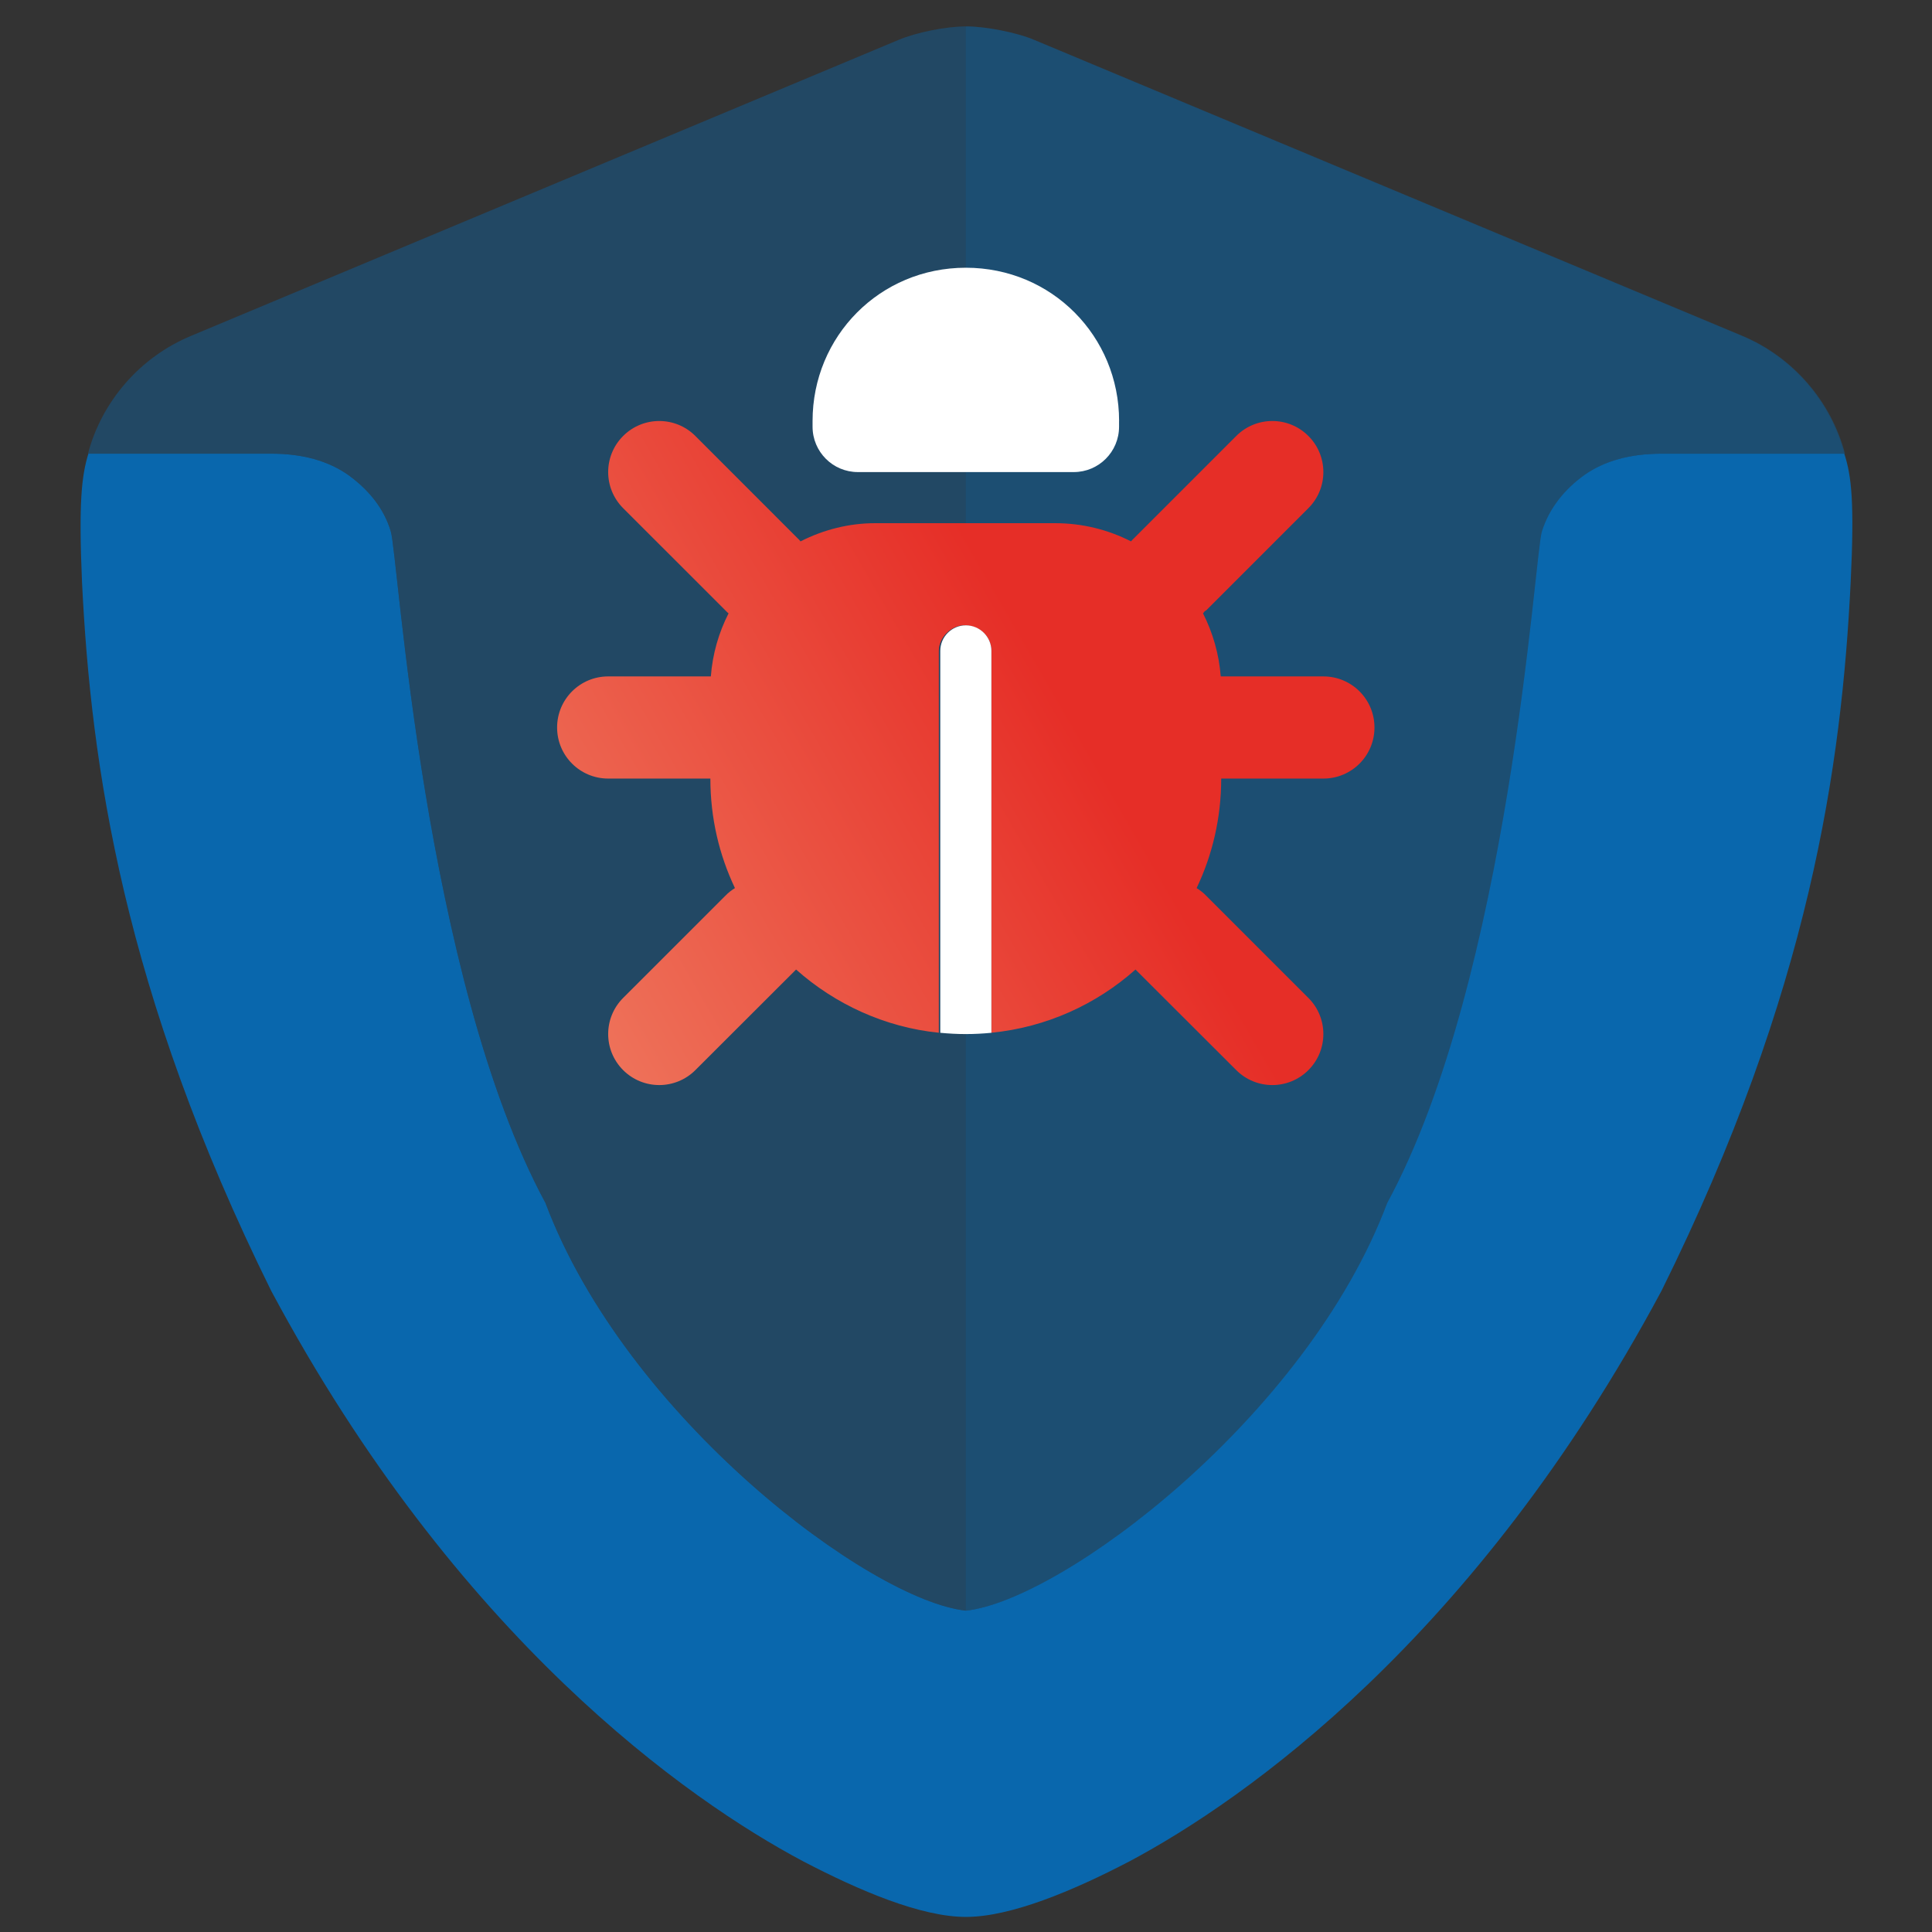
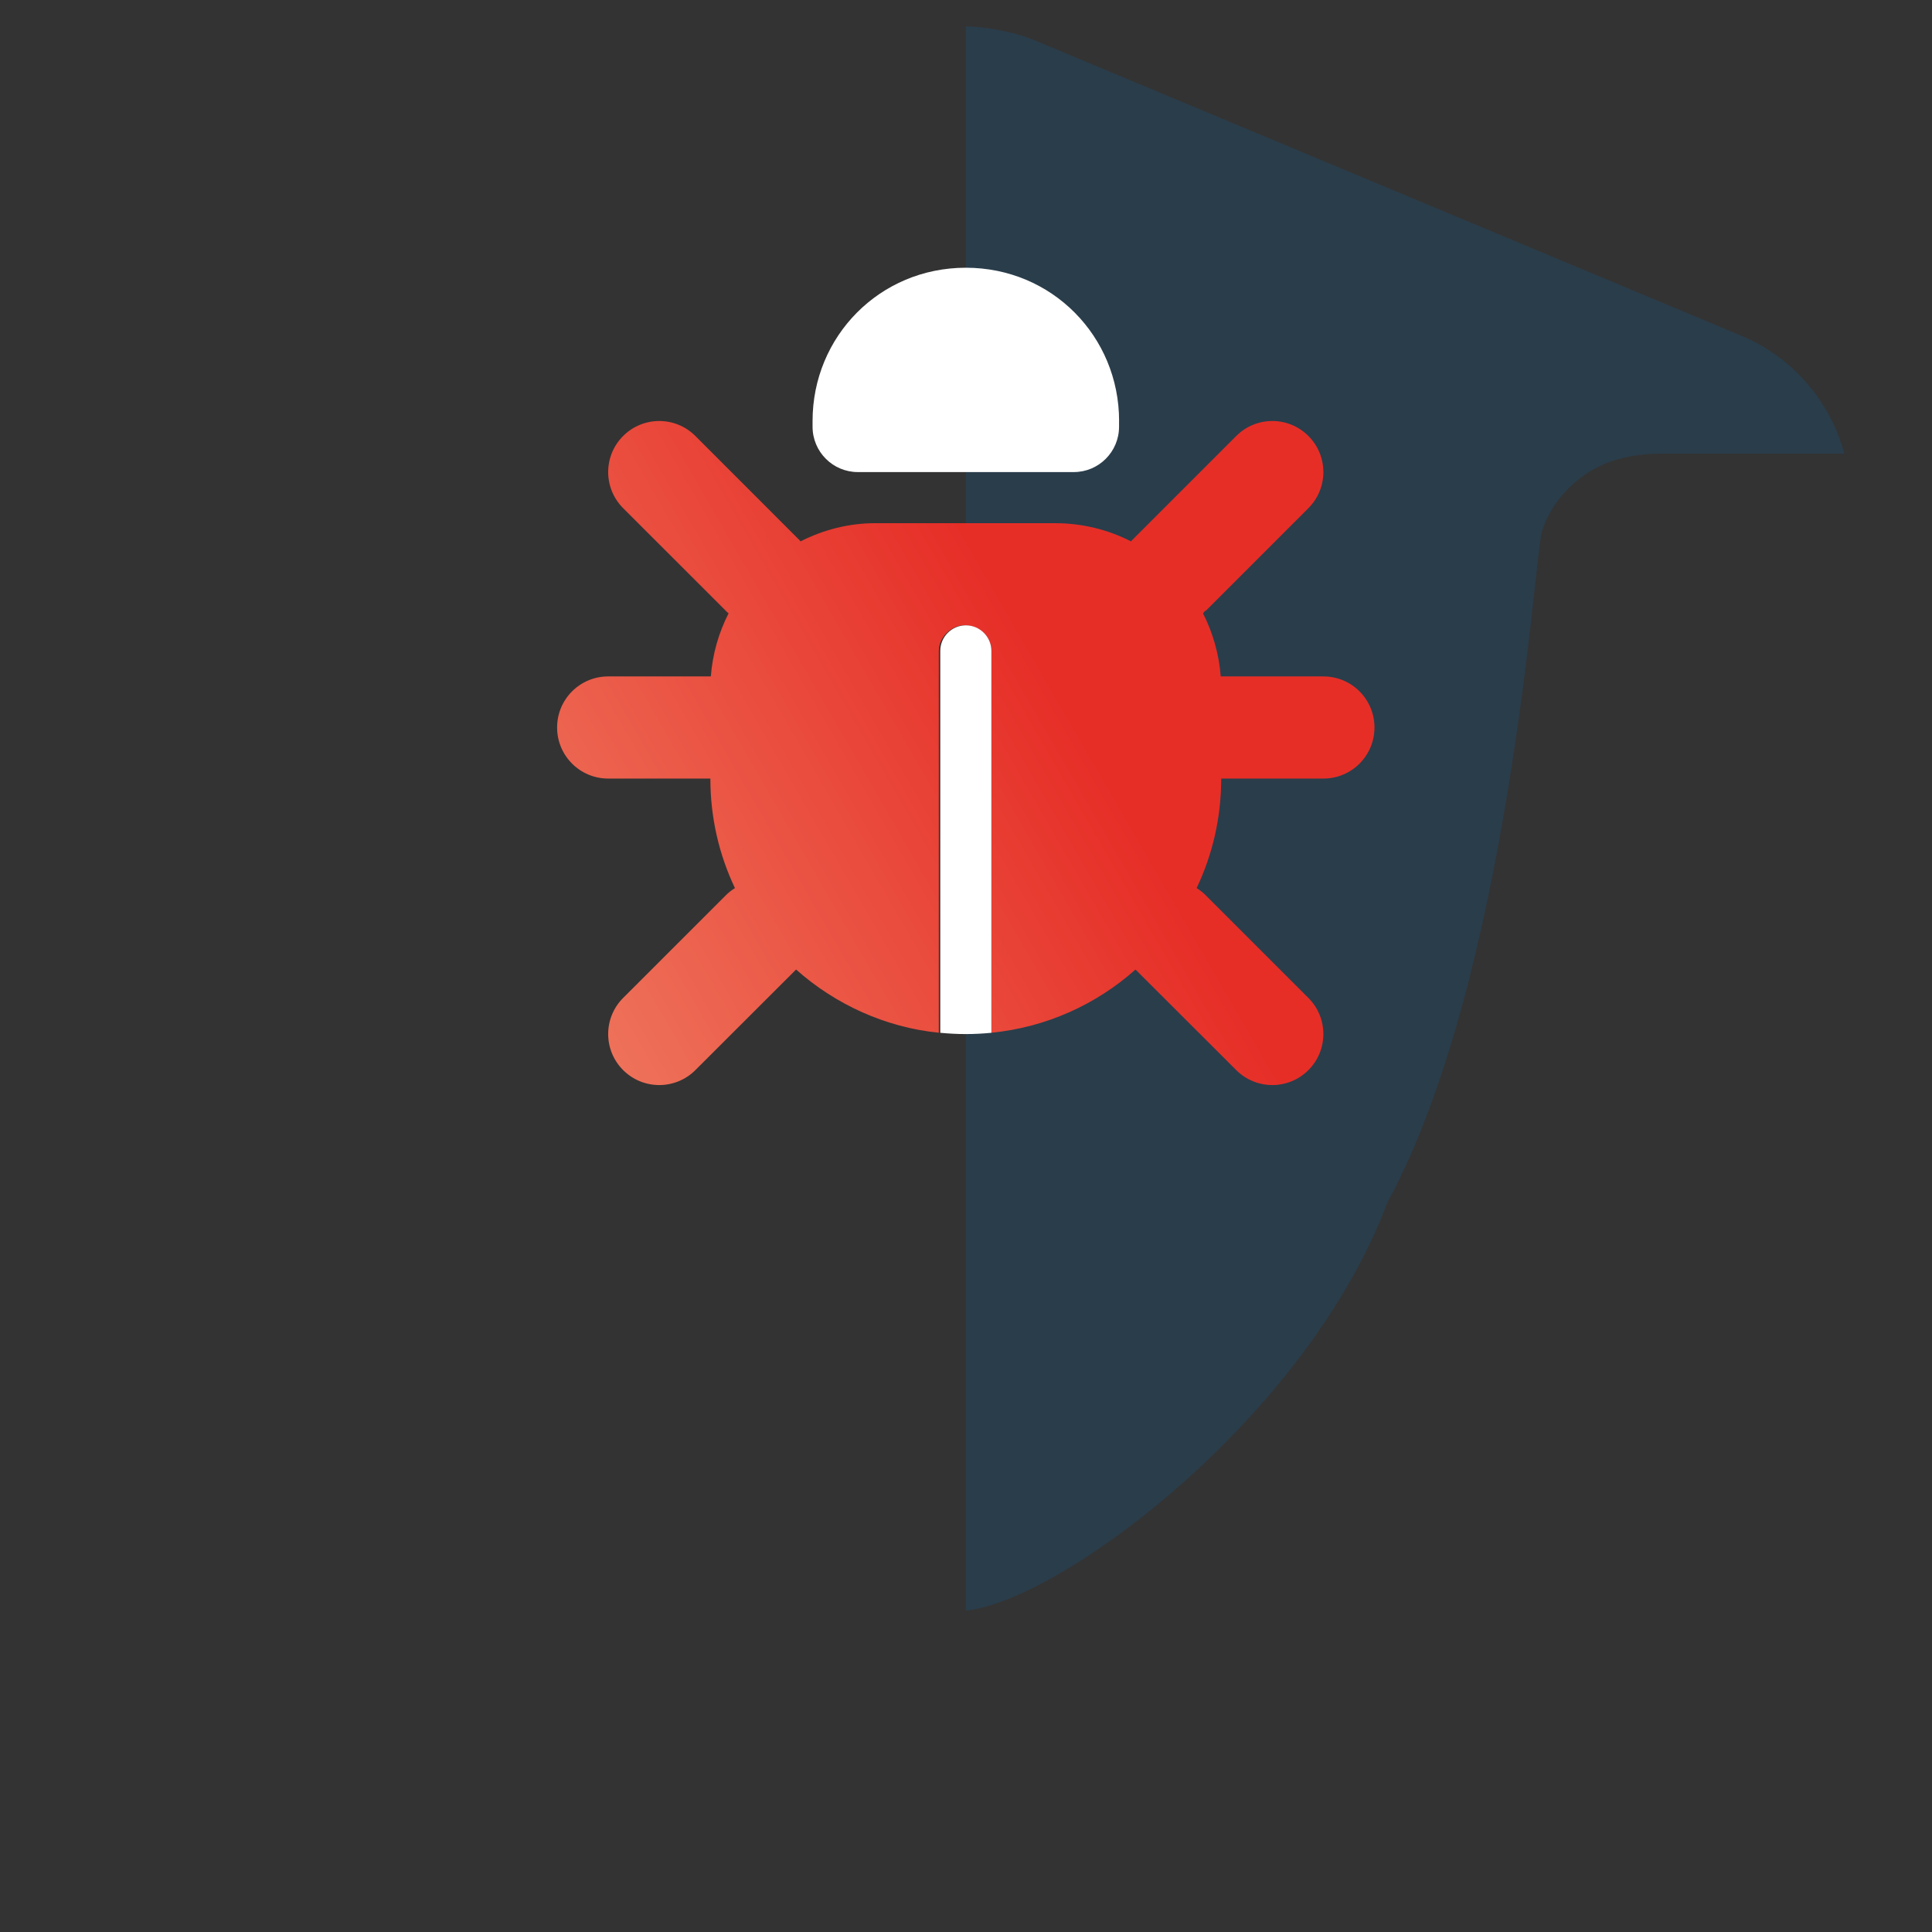
<svg xmlns="http://www.w3.org/2000/svg" width="160mm" height="160mm" viewBox="0 0 453.54 453.54">
  <rect x="0" y="0" width="453.54" height="453.54" fill="#333333" stroke="none" />
  <defs>
    <linearGradient id="n" data-name="Unbenannter Verlauf 7" x1="133.8" y1="230.43" x2="319.63" y2="123.14" gradientUnits="userSpaceOnUse">
      <stop offset="0" stop-color="#ee7159" />
      <stop offset=".62" stop-color="#e62e27" />
    </linearGradient>
  </defs>
  <g id="g" data-name="color">
    <g id="i" data-name="shield">
-       <path id="j" data-name="bg" d="M226.88,378.09s.02,0,.03,0c22.5-2.4,80-45.4,98.9-95.7,28.7-52.9,34.6-152.1,36.3-157.6s5.4-10,10-13.3c4.7-3.3,10.7-5,18.1-5h42.9s0,.03.01.04c-3.18-12.11-12.03-22.68-24.21-27.74L242.91,9.4c-4.2-1.8-11.53-3.2-16.03-3.2h-.16c-4.6,0-11.67,1.4-15.87,3.2L44.95,78.8c-12.25,5.06-21.11,15.61-24.3,27.7h.02s42.98,0,42.98,0c7.4,0,13.4,1.7,18.1,5,4.7,3.4,8.4,7.8,10,13.3,1.7,5.5,7.7,104.7,36.3,157.6,18.89,50.28,76.15,93.26,98.67,95.7h.16Z" fill="#0967ad" isolation="isolate" opacity=".4" stroke-width="0" />
      <path id="k" data-name="bg-r" d="M325.65,282.4c28.7-52.9,34.6-152.1,36.3-157.6s5.4-10,10-13.3c4.7-3.3,10.7-5,18.1-5h42.9s0,.03.01.04c-3.18-12.11-12.03-22.68-24.21-27.74L242.75,9.4c-4.2-1.8-11.53-3.2-16.03-3.2v371.9s.02,0,.03,0c22.5-2.4,80-45.4,98.9-95.7Z" fill="#0967ad" isolation="isolate" opacity=".2" stroke-width="0" />
-       <path id="l" data-name="v-shape" d="M226.75,378.1c22.5-2.4,80-45.4,98.9-95.7,28.7-52.9,34.6-152.1,36.3-157.6,1.7-5.5,5.4-10,10-13.3,4.7-3.3,10.7-5,18.1-5h42.9c1.7,5.2,2.4,11.5,1.5,30.1h0c-2.1,42.9-9.5,96-44.4,166.4-43.8,81.8-98,119.6-124.8,133.9-13.4,7-28,13.1-38.5,13.1h0c-10.5,0-24.9-6.1-38.3-13.1-26.9-14.3-81.1-52.2-124.8-133.9C28.85,232.6,21.35,179.6,19.25,136.6c-.8-18.6-.1-24.9,1.5-30.1h42.9c7.4,0,13.4,1.7,18.1,5,4.7,3.4,8.4,7.8,10,13.3,1.7,5.5,7.7,104.7,36.3,157.6,18.9,50.3,76.2,93.3,98.7,95.7h0Z" fill="#0967ad" stroke-width="0" />
    </g>
  </g>
  <g id="m" data-name="icon">
    <g>
      <path d="M187.22,126.34c.26.22.49.49.71.75,5.36-2.74,11.39-4.27,17.47-4.27h42.31c6.41,0,12.44,1.54,17.8,4.27.22-.26.45-.52.71-.75l23.99-23.99c4.68-4.69,12.26-4.69,16.94,0,4.68,4.68,4.68,12.26,0,16.94l-23.99,23.99c-.56.26-.49.49-.75.71,2.29,4.5,3.75,9.52,4.16,14.8h24.1c6.63,0,11.99,5.36,11.99,11.99s-5.36,11.99-11.99,11.99h-23.99c0,9.22-2.06,17.92-5.77,25.71.79.49,1.57,1.09,2.25,1.8l23.99,23.99c4.68,4.68,4.68,12.26,0,16.94-4.68,4.68-12.26,4.68-16.94,0l-23.65-23.61c-9.18,8.17-20.91,13.57-33.84,14.84v-89.65c0-3.3-2.7-6-6.33-6-2.96,0-6,2.7-6,6v89.65c-12.59-1.27-24.32-6.67-33.51-14.84l-23.64,23.61c-4.68,4.68-12.28,4.68-16.96,0-4.68-4.68-4.68-12.26,0-16.94l24-23.99c.67-.71,1.46-1.31,2.25-1.8-3.71-7.8-5.77-16.49-5.77-25.71h-23.99c-6.62,0-11.99-5.36-11.99-11.99s5.37-11.99,11.99-11.99h24.1c.4-5.28,1.87-10.31,4.16-14.8-.26-.22-.52-.45-.75-.71l-24-23.99c-4.68-4.68-4.68-12.26,0-16.94,4.68-4.69,12.28-4.69,16.96,0l23.98,23.99Z" fill="url(#n)" stroke-width="0" />
      <path d="M262.7,98.83v1.33c0,5.9-4.76,10.66-10.64,10.66h-50.67c-5.88,0-10.64-4.76-10.64-10.66v-1.33c0-19.87,15.78-35.98,35.98-35.98s35.98,16.11,35.98,35.98ZM220.73,242.45v-89.65c0-3.3,2.7-6,6-6s6,2.7,6,6v89.65c-1.99.19-3.97.3-6,.3s-4.01-.11-6-.3Z" fill="#fff" isolation="isolate" stroke-width="0" />
    </g>
  </g>
</svg>